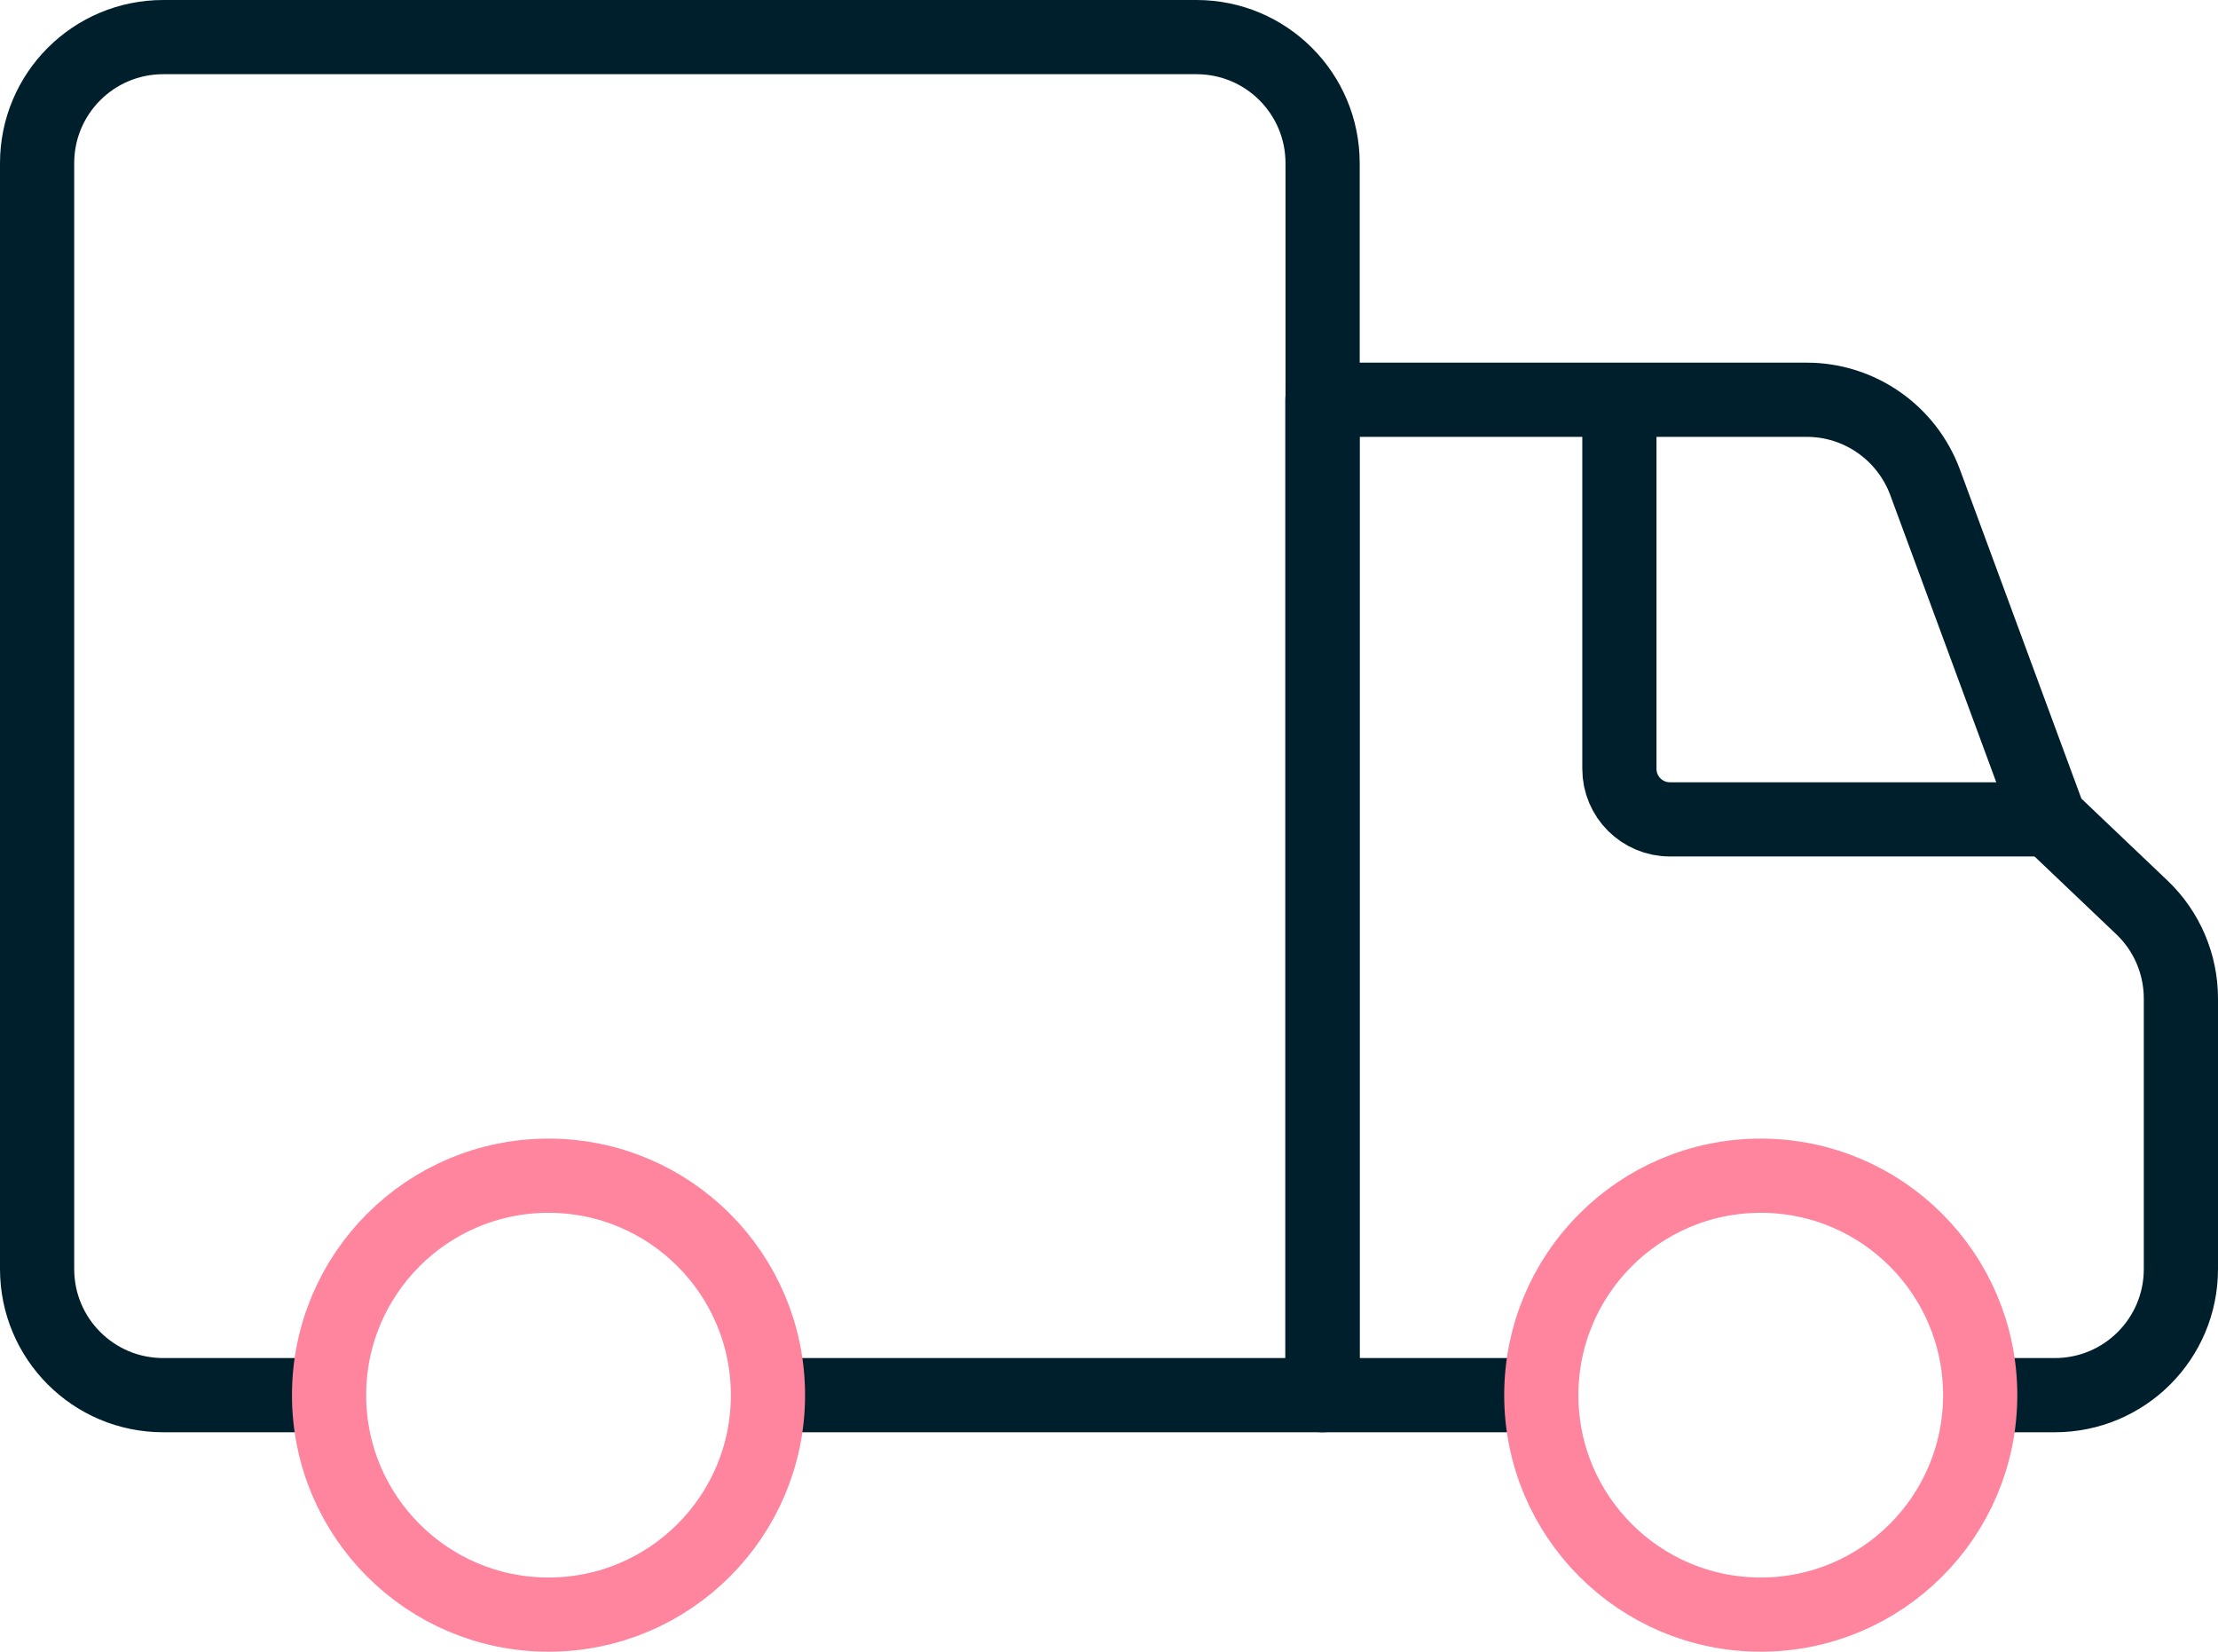
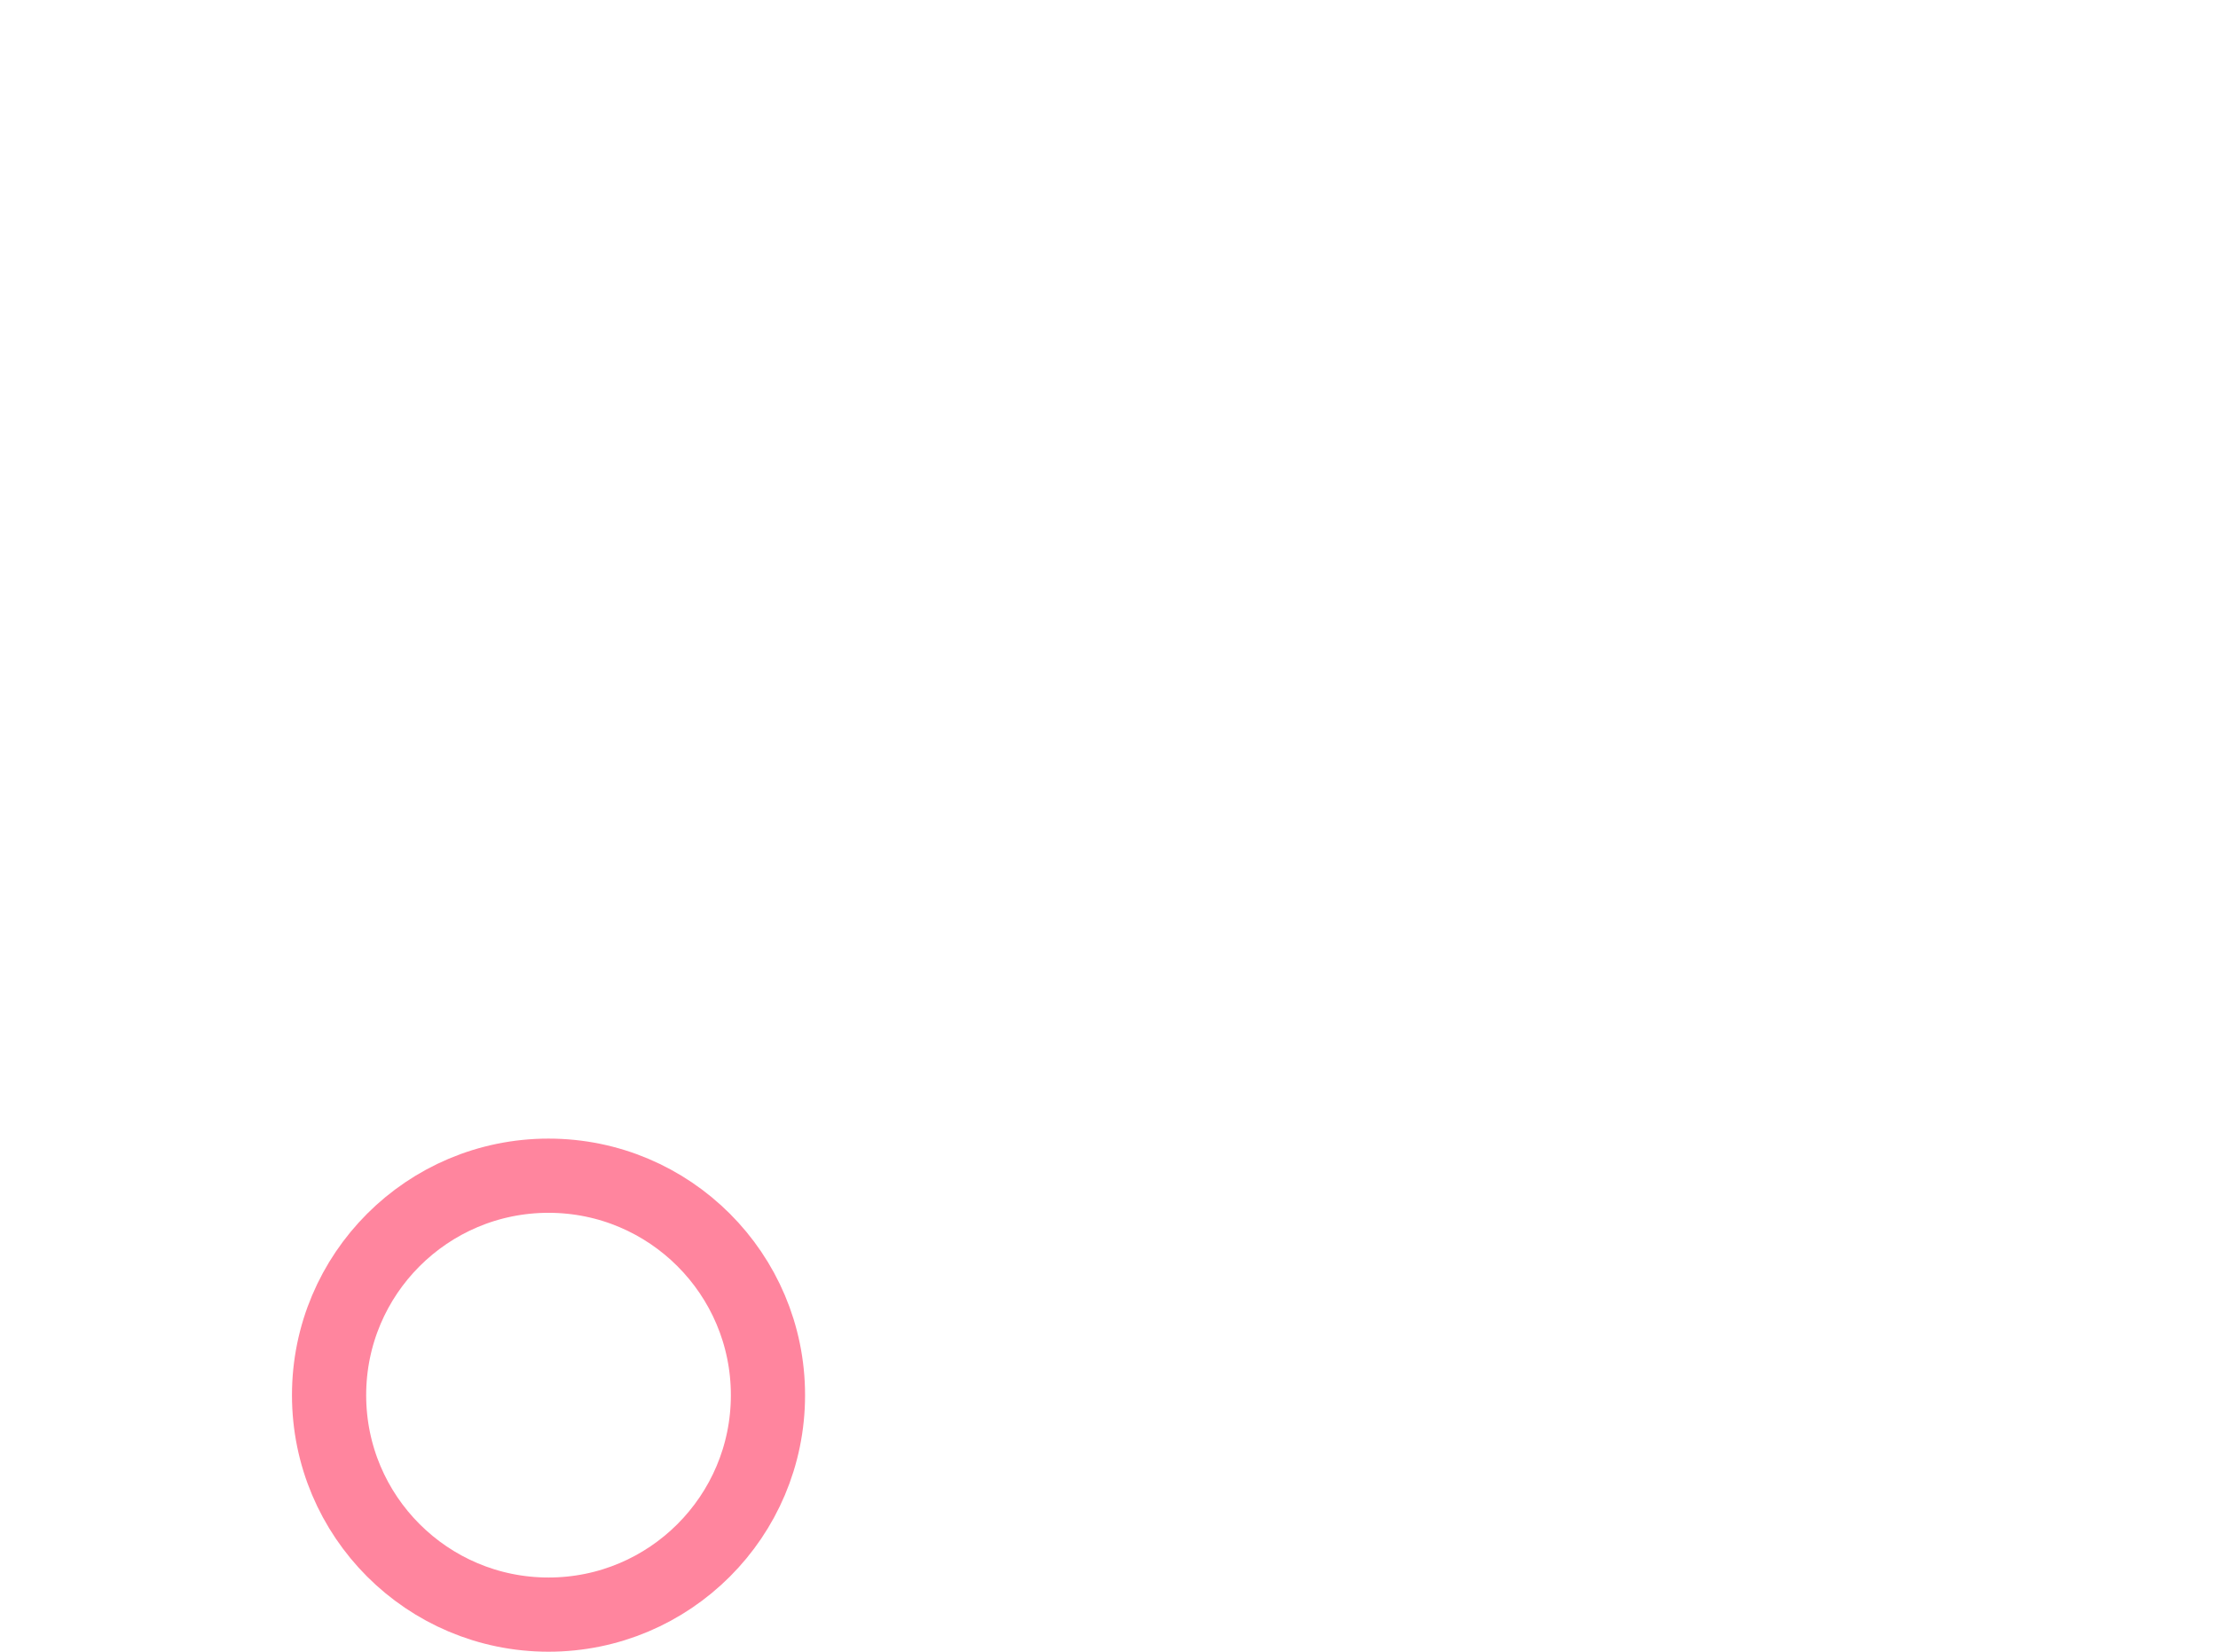
<svg xmlns="http://www.w3.org/2000/svg" id="Calque_1" data-name="Calque 1" viewBox="0 0 119.57 89.04">
  <defs>
    <style>
      .cls-1 {
        stroke: #001f2c;
      }

      .cls-1, .cls-2 {
        fill: none;
        stroke-linejoin: round;
        stroke-width: 4px;
      }

      .cls-2 {
        stroke: #ff859e;
      }
    </style>
  </defs>
-   <path class="cls-1" d="M17.74,75.21h-8.94c-3.76,0-6.8-3.04-6.8-6.8V8.8c0-3.76,3.04-6.8,6.8-6.8h55.7c3.76,0,6.8,3.04,6.8,6.8v66.41h-29.9" />
-   <path class="cls-1" d="M106.75,75.21h4.02c3.76,0,6.8-3.04,6.8-6.8v-14.58c0-1.86-.76-3.64-2.11-4.92l-4.97-4.73-6.71-18.18c-.99-2.67-3.53-4.45-6.38-4.45h-26.11v53.66h11.79" />
-   <path class="cls-1" d="M110.49,44.17h-20.47c-1.5,0-2.72-1.22-2.72-2.72v-19.91" />
  <circle class="cls-2" cx="29.57" cy="75.21" r="11.83" />
-   <circle class="cls-2" cx="94.92" cy="75.21" r="11.83" />
</svg>